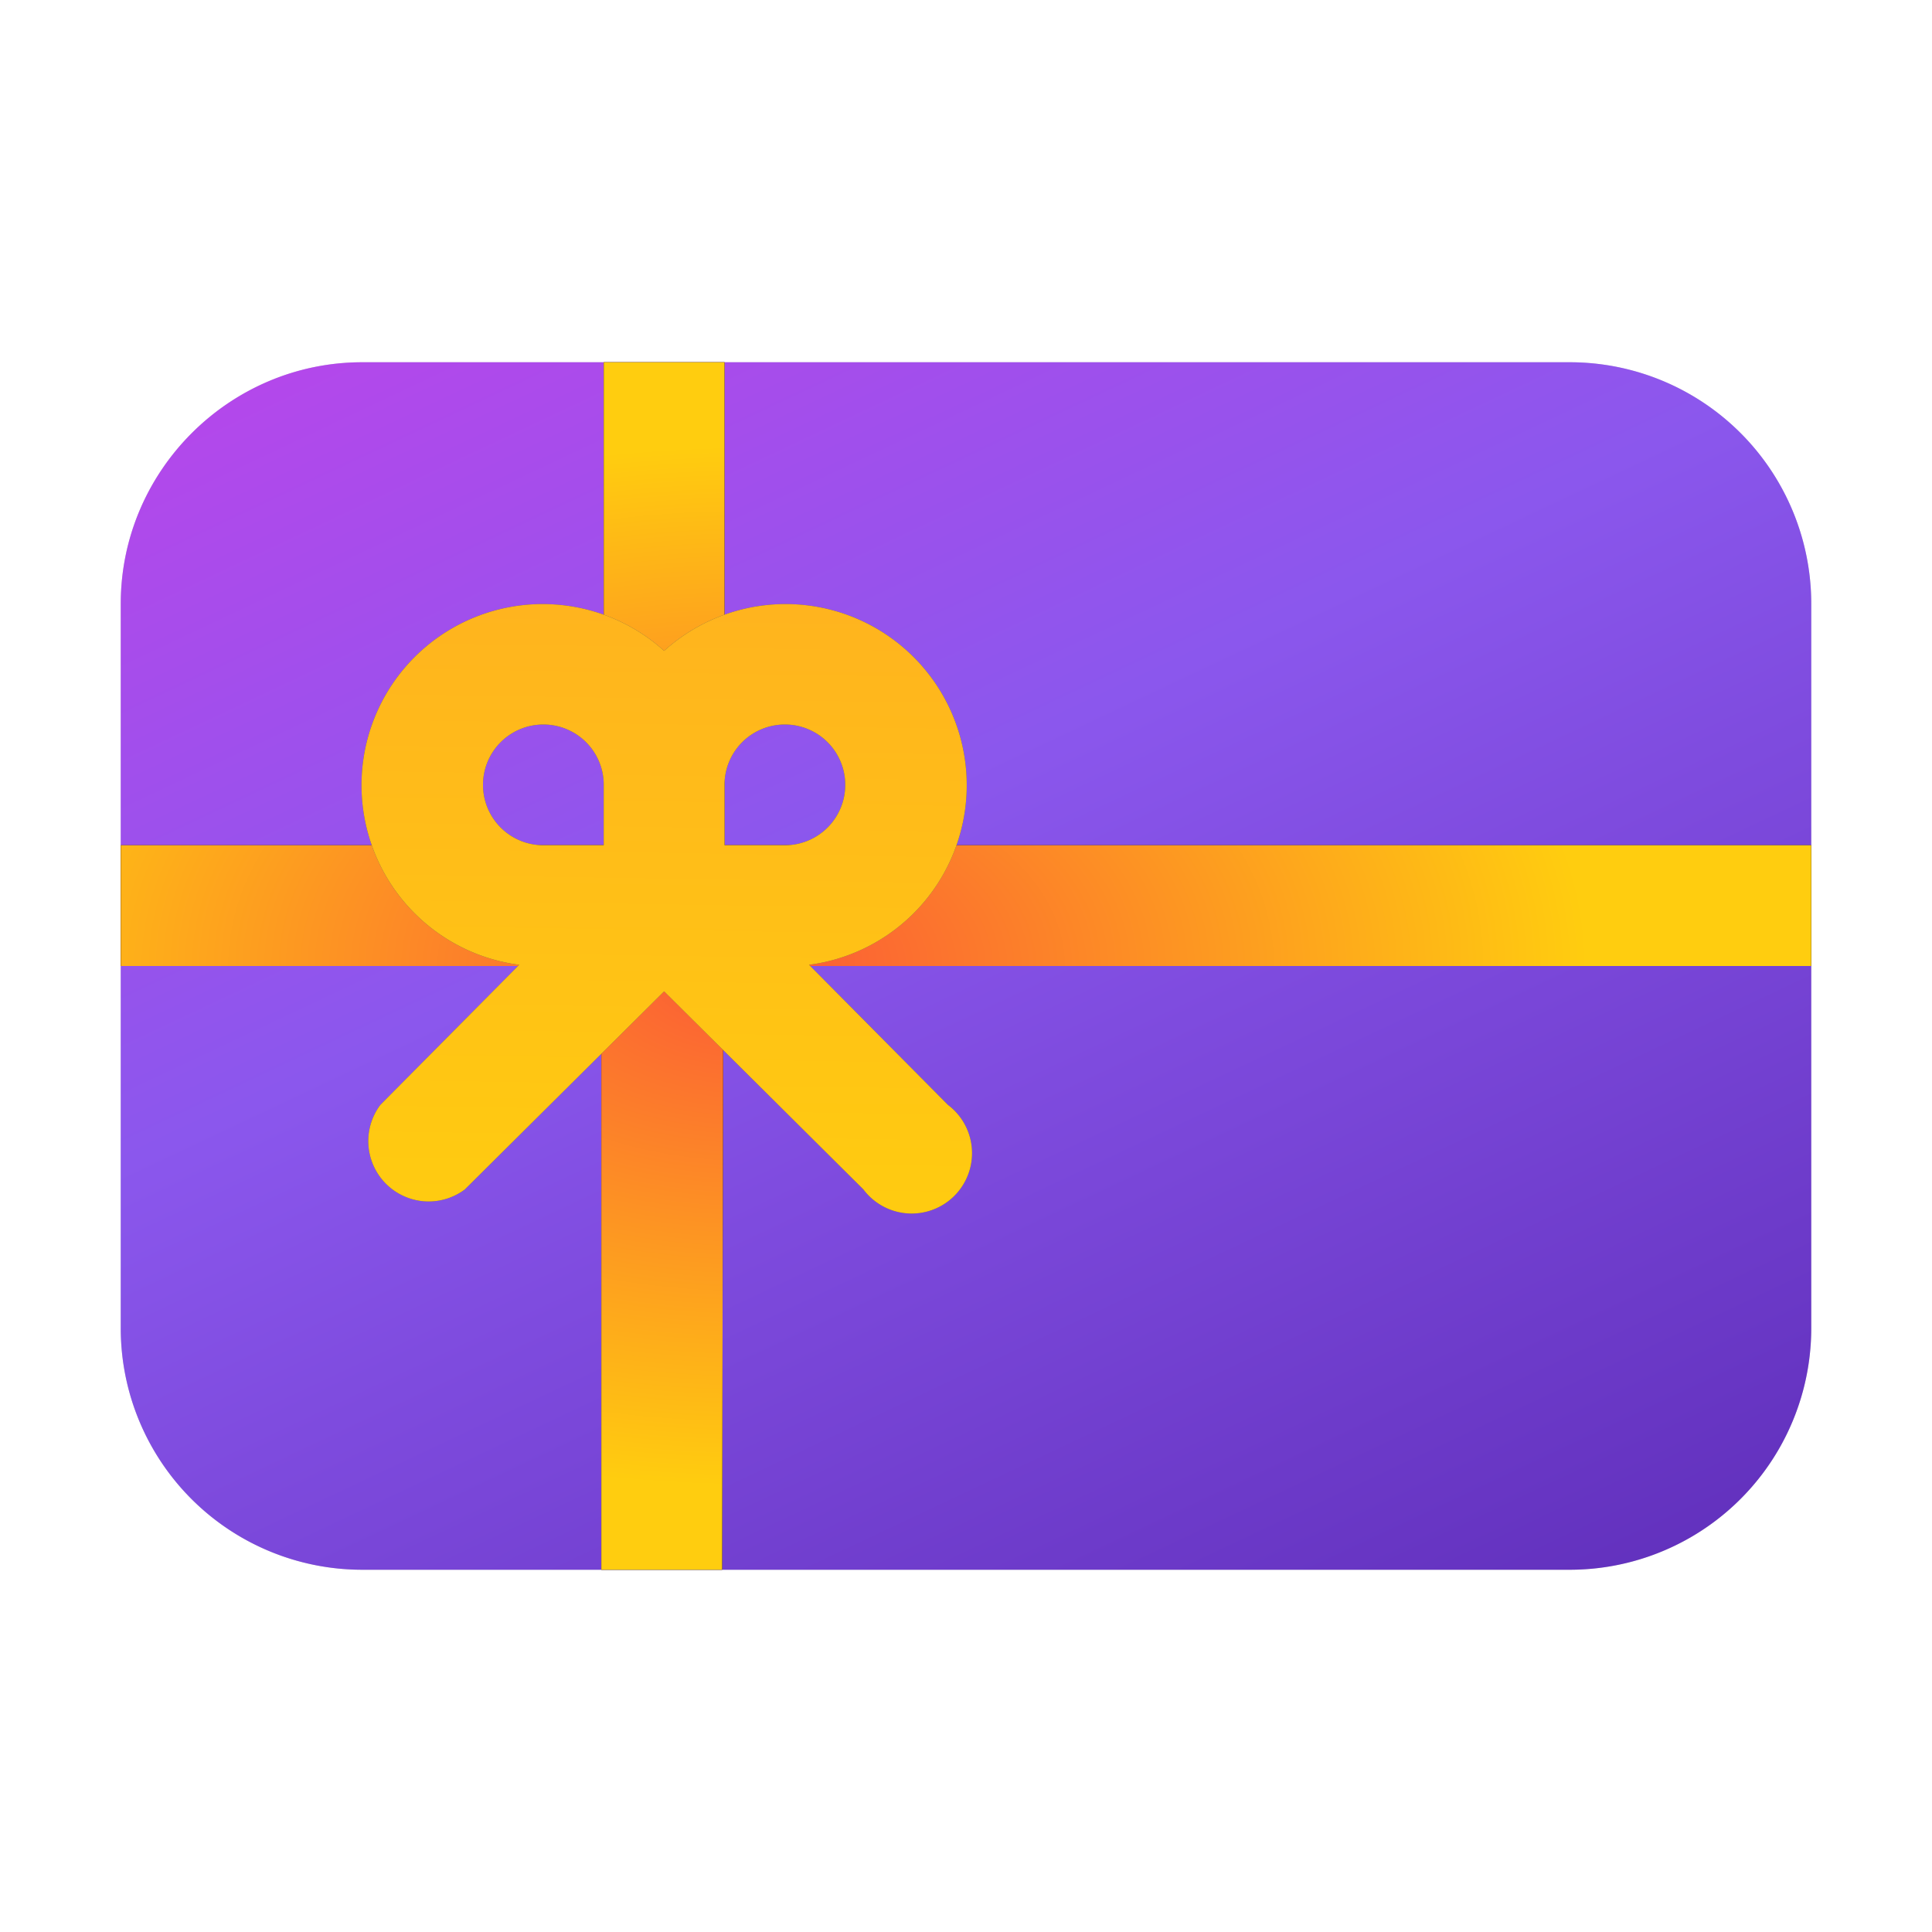
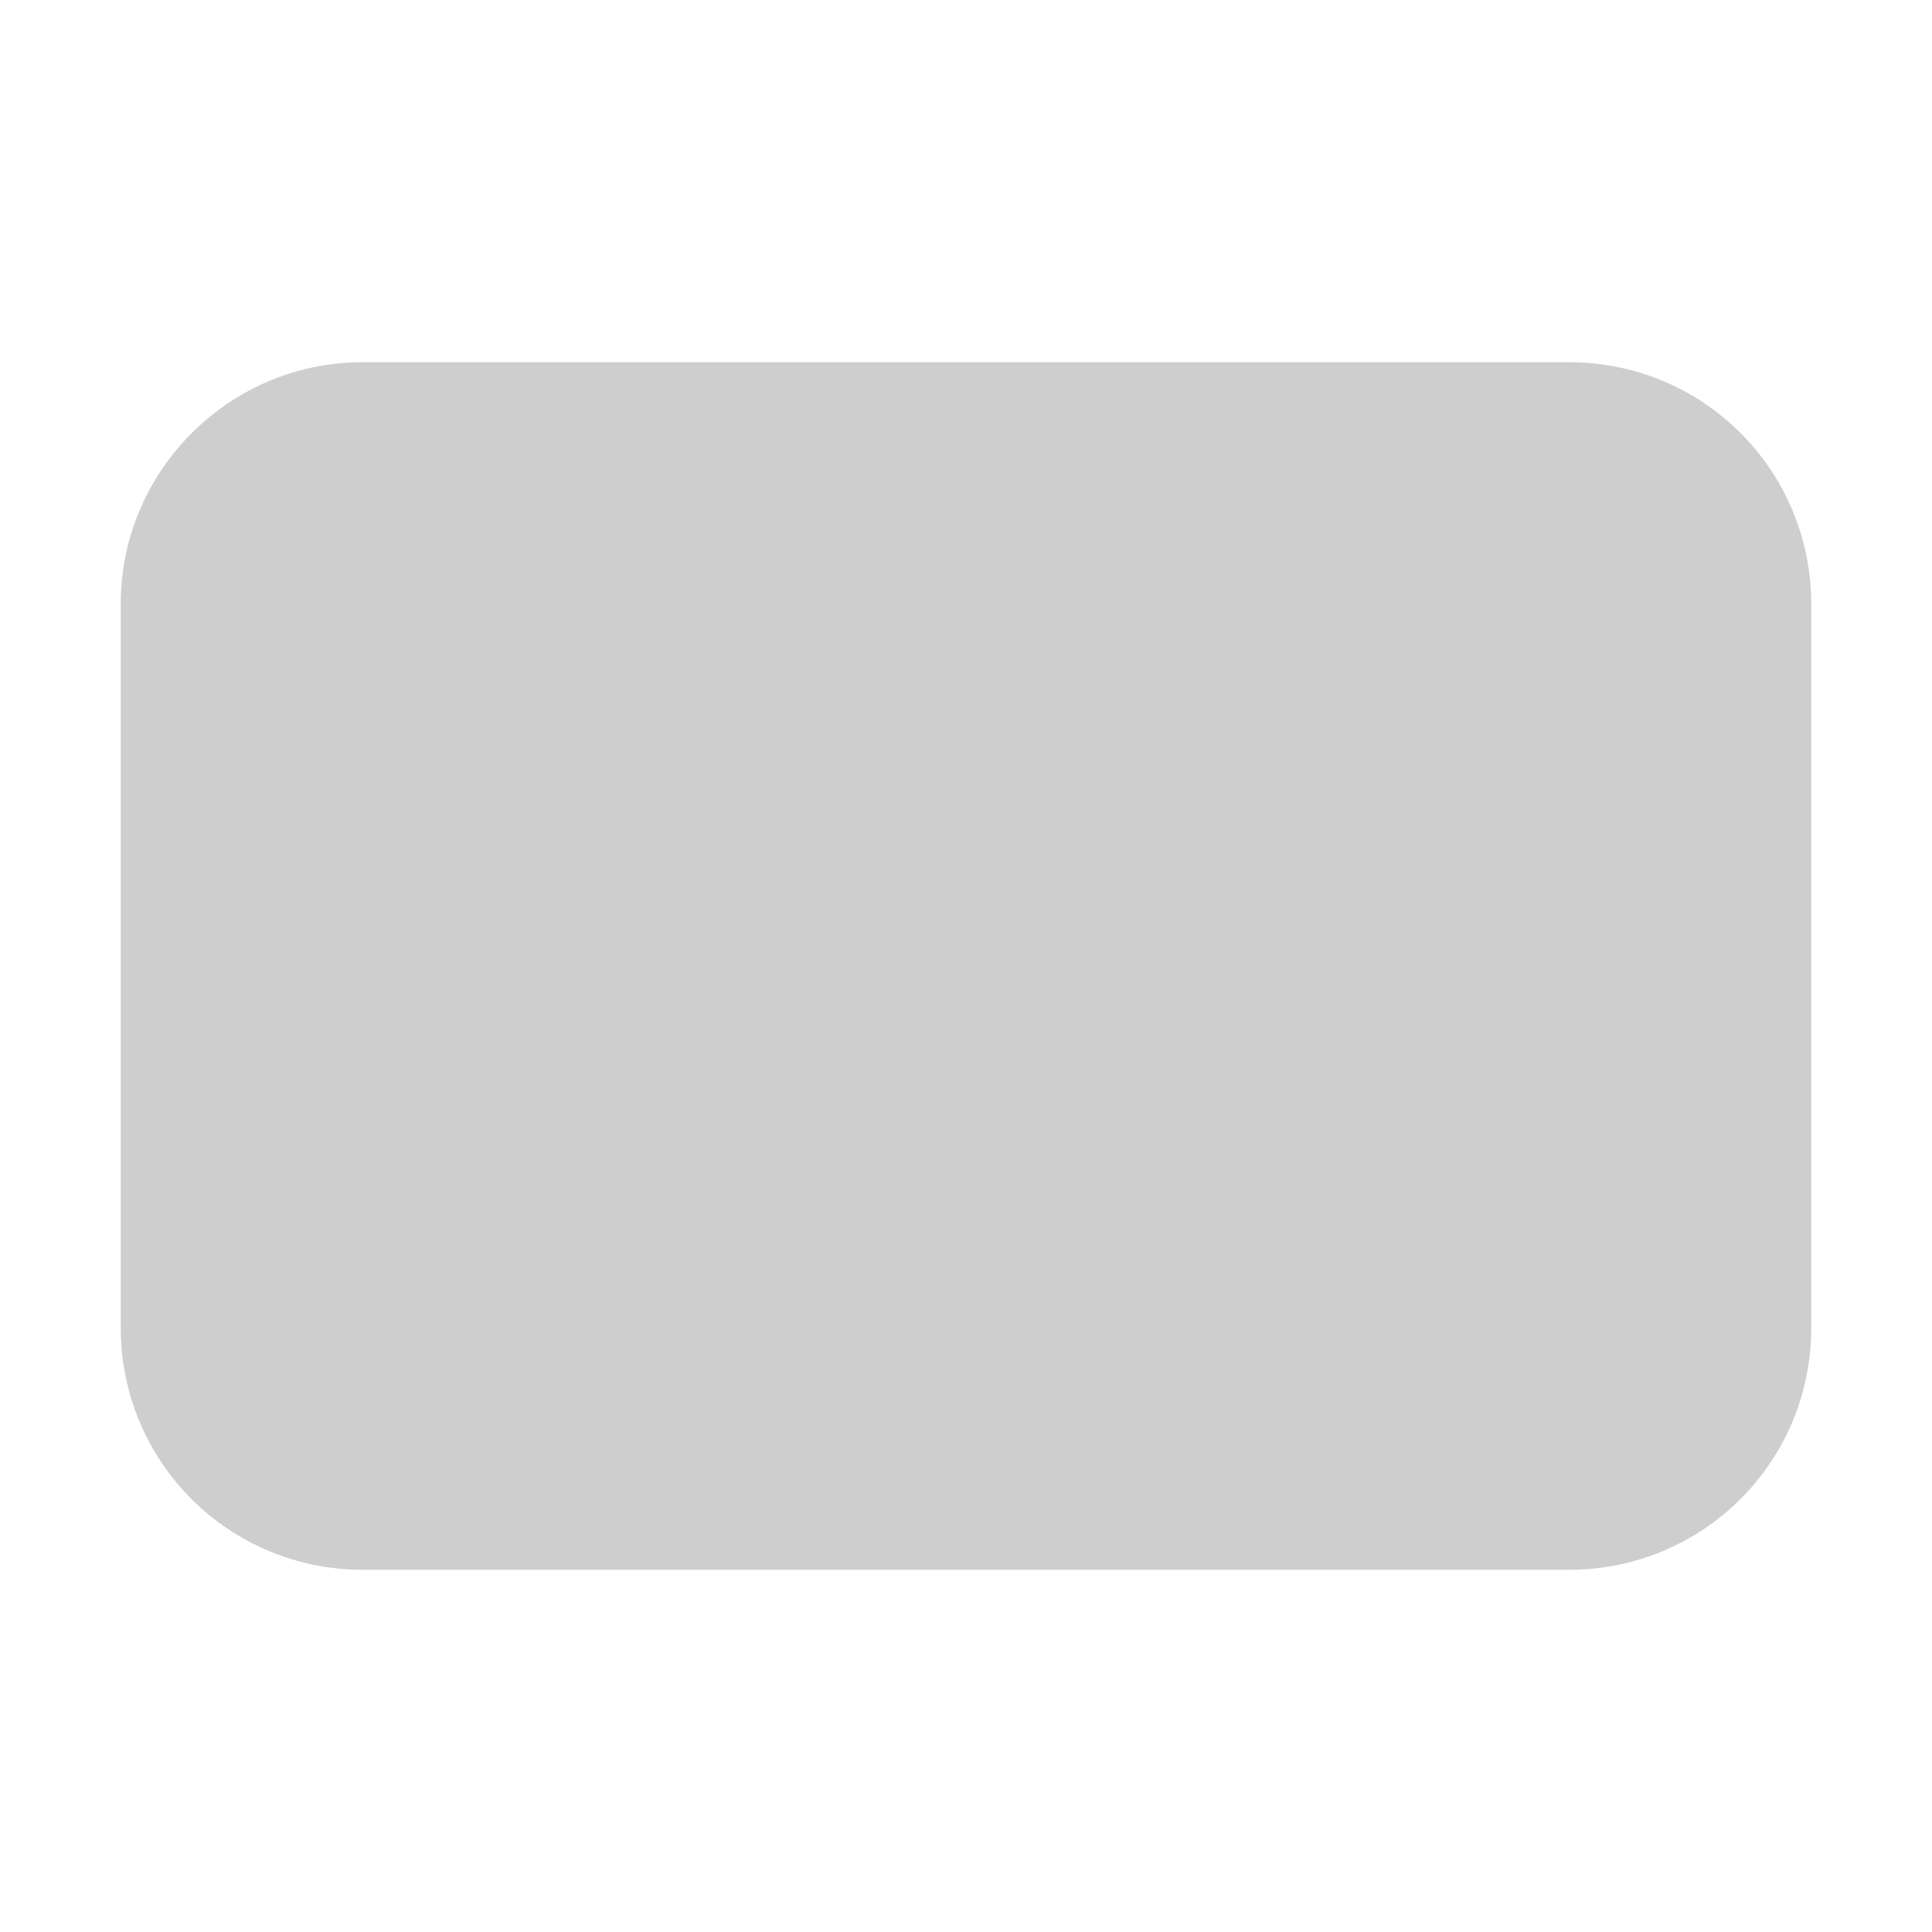
<svg xmlns="http://www.w3.org/2000/svg" width="16" height="16" viewBox="0 0 16 16">
  <path d="M1 5c0-1.1.9-2 2-2h10a2 2 0 0 1 2 2v6a2 2 0 0 1-2 2H3a2 2 0 0 1-2-2V5Z" fill="#CECECE" />
-   <path d="M1 5c0-1.1.9-2 2-2h10a2 2 0 0 1 2 2v6a2 2 0 0 1-2 2H3a2 2 0 0 1-2-2V5Z" fill="url(#paint0_linear_72095_9439)" />
-   <path d="M5 7V3h1v4h9v1H5.99l-.01 5h-1V8H1V7h4Z" fill="#000" />
-   <path d="M5 7V3h1v4h9v1H5.99l-.01 5h-1V8H1V7h4Z" fill="url(#paint1_radial_72095_9439)" />
-   <path fill-rule="evenodd" clip-rule="evenodd" d="M4.3 7.99a1.5 1.5 0 1 1 1.2-2.6 1.5 1.5 0 1 1 1.2 2.6l1.15 1.16a.5.5 0 1 1-.7.7L5.5 8.21 3.85 9.85a.5.5 0 0 1-.7-.7L4.3 7.99ZM4.5 6a.5.5 0 0 0 0 1H5v-.5a.5.5 0 0 0-.5-.5Zm2 1H6v-.5a.5.5 0 1 1 .5.5Z" fill="#515151" />
-   <path fill-rule="evenodd" clip-rule="evenodd" d="M4.3 7.99a1.5 1.5 0 1 1 1.2-2.6 1.5 1.5 0 1 1 1.2 2.6l1.15 1.16a.5.5 0 1 1-.7.7L5.5 8.21 3.85 9.85a.5.5 0 0 1-.7-.7L4.3 7.99ZM4.5 6a.5.5 0 0 0 0 1H5v-.5a.5.5 0 0 0-.5-.5Zm2 1H6v-.5a.5.5 0 1 1 .5.5Z" fill="url(#paint2_linear_72095_9439)" />
  <defs>
    <linearGradient id="paint0_linear_72095_9439" x1="1" y1="-.13" x2="9.03" y2="16.89" gradientUnits="userSpaceOnUse">
      <stop offset=".13" stop-color="#BB45EA" />
      <stop offset=".47" stop-color="#8B57ED" />
      <stop offset="1" stop-color="#5B2AB5" />
    </linearGradient>
    <linearGradient id="paint2_linear_72095_9439" x1="5.67" y1="-9.64" x2="5.28" y2="15.36" gradientUnits="userSpaceOnUse">
      <stop stop-color="#FF6F47" />
      <stop offset=".8" stop-color="#FFCD0F" />
    </linearGradient>
    <radialGradient id="paint1_radial_72095_9439" cx="0" cy="0" r="1" gradientUnits="userSpaceOnUse" gradientTransform="matrix(17.938 0 0 11.392 6.25 8)">
      <stop stop-color="#FB5937" />
      <stop offset=".38" stop-color="#FFCD0F" />
    </radialGradient>
  </defs>
</svg>